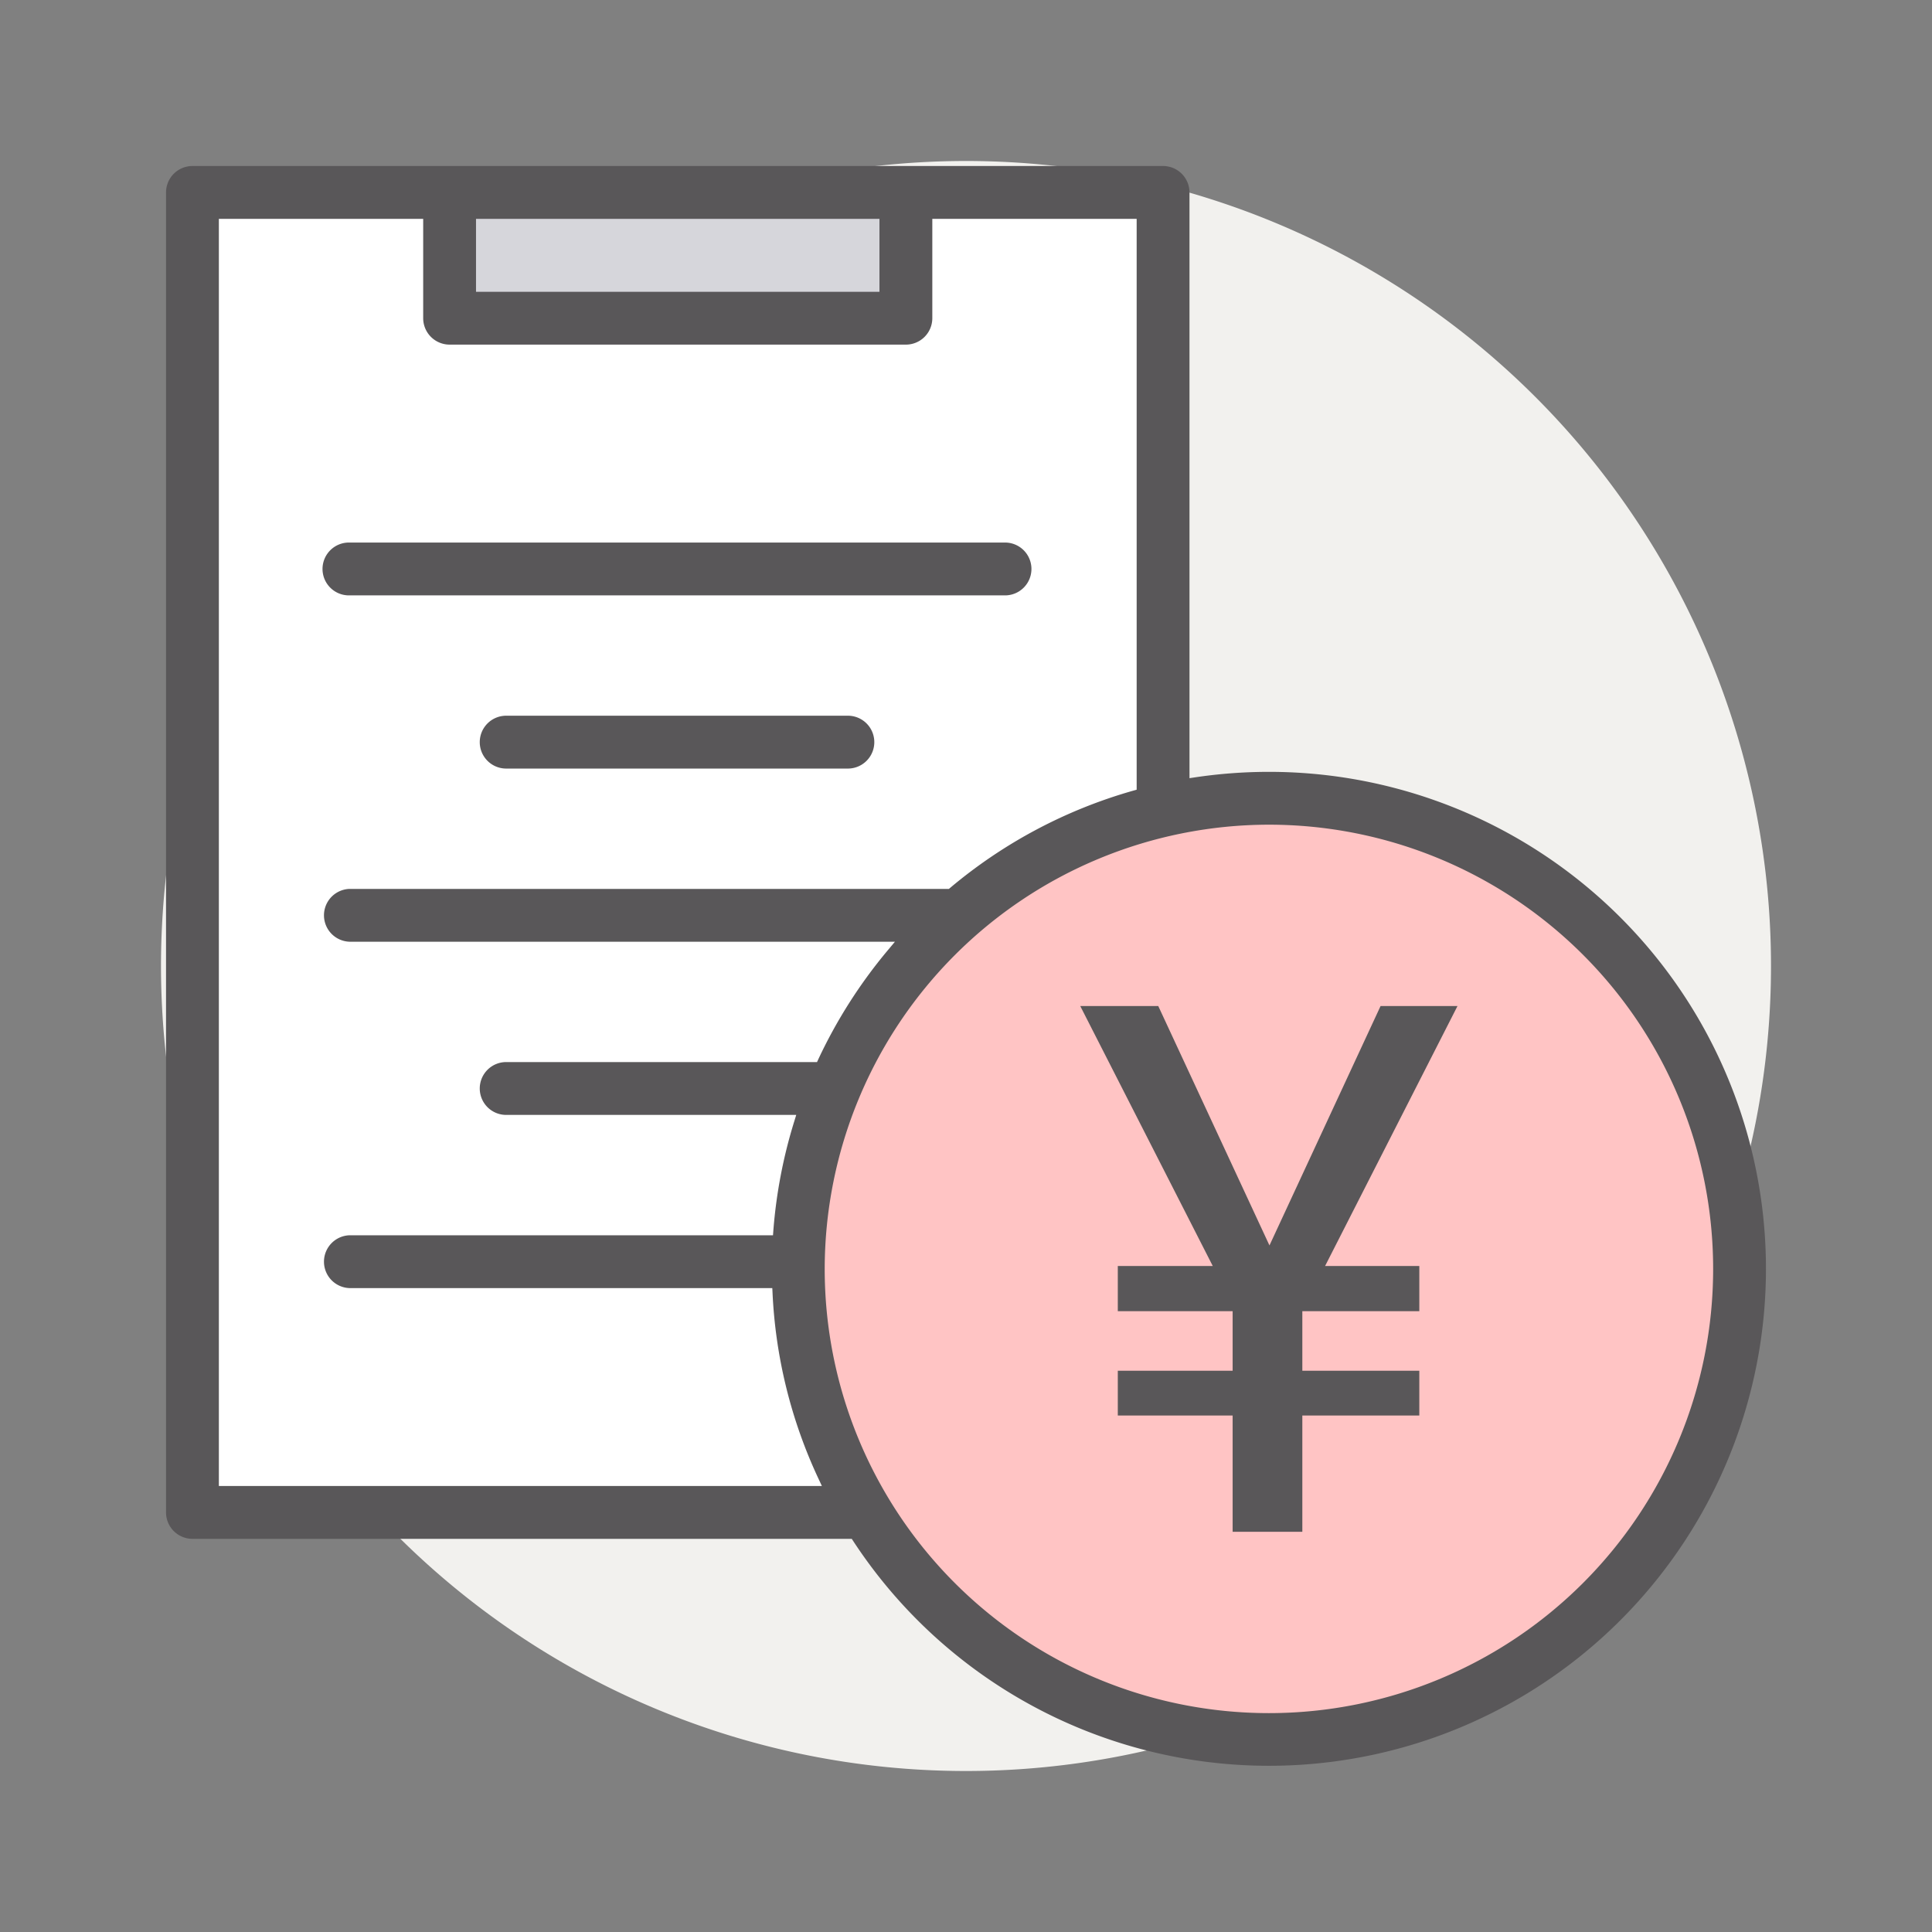
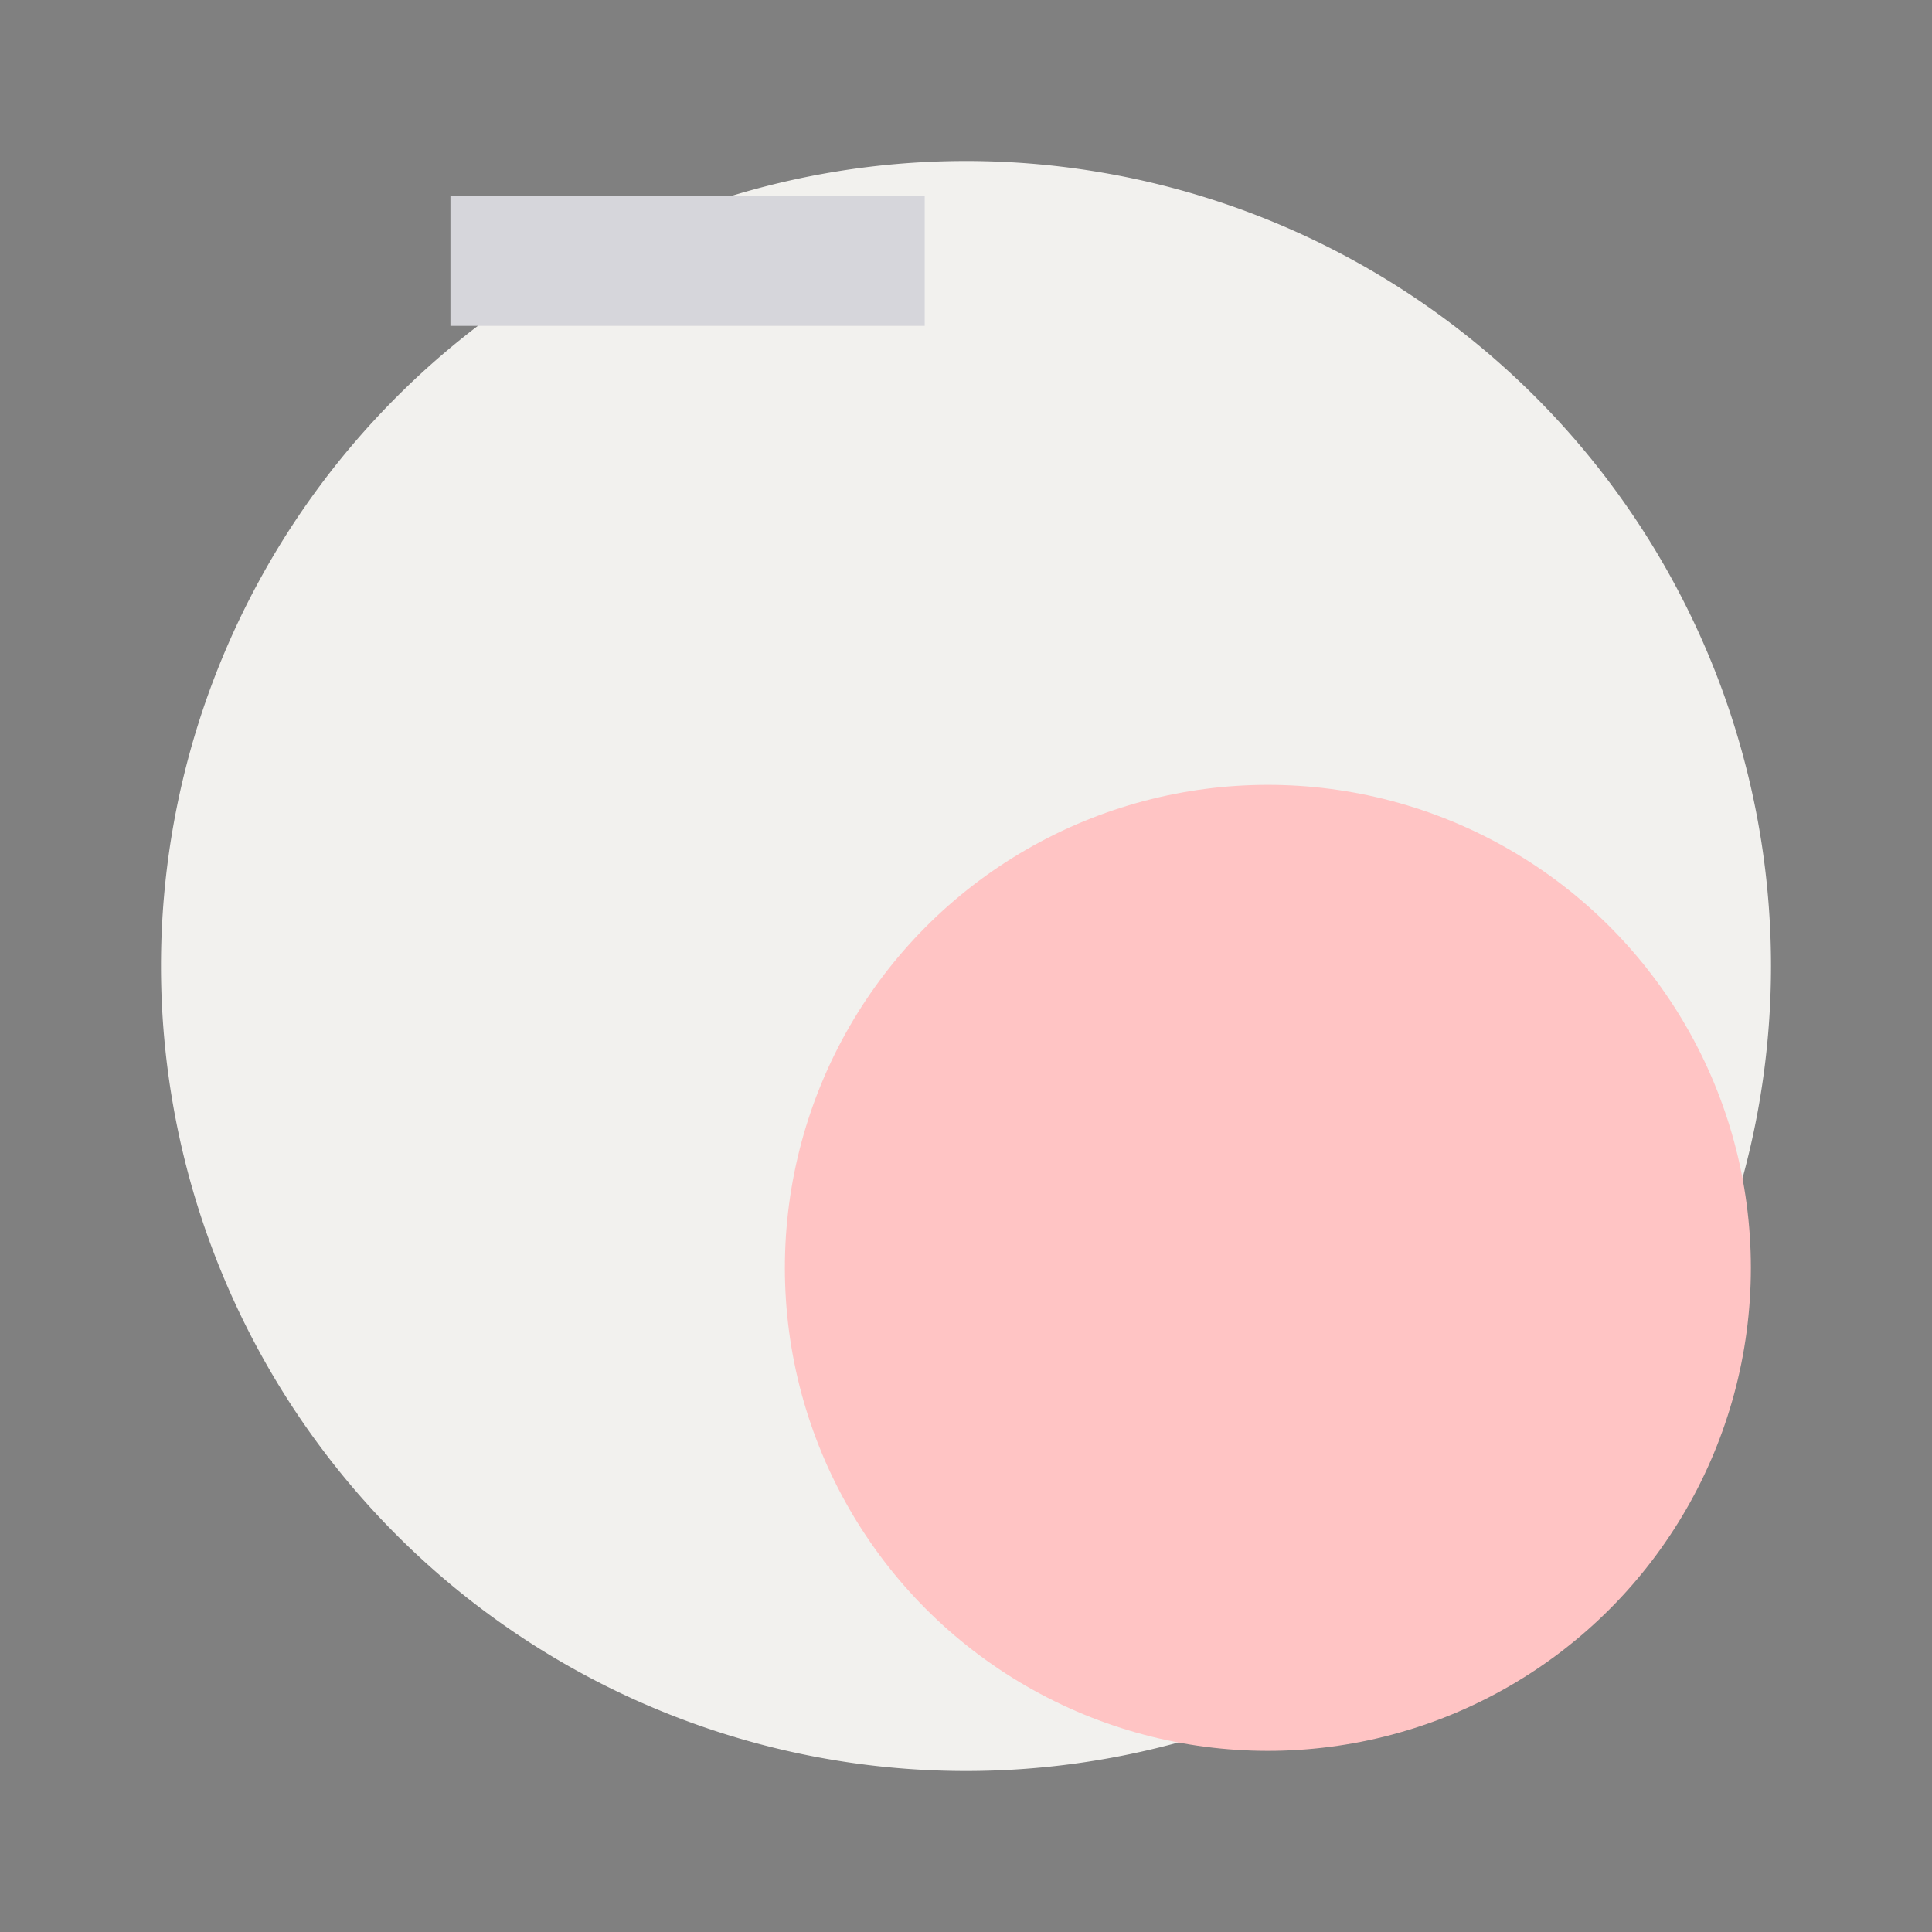
<svg xmlns="http://www.w3.org/2000/svg" width="96" height="96" viewBox="0 0 96 96">
  <rect x="0" y="0" width="96" height="96" fill="#808080" stroke="none" />
  <defs>
    <clipPath id="clip-path">
-       <rect id="長方形_149857" data-name="長方形 149857" width="80" height="80" fill="#595759" />
-     </clipPath>
+       </clipPath>
  </defs>
  <g id="グループ_165149" data-name="グループ 165149" transform="translate(6.8 16.871)">
-     <rect id="長方形_149289" data-name="長方形 149289" width="96" height="96" transform="translate(-6.8 -16.871)" fill="#fff" opacity="0.005" />
    <path id="パス_843" data-name="パス 843" d="M89.012,45.513a40,40,0,1,0-40,40,40,40,0,0,0,40-40" transform="translate(-7.812 -14.384)" fill="#f2f1ee" />
    <g id="g1851" transform="translate(1.2 673.793)">
-       <rect id="長方形_149856" data-name="長方形 149856" width="49" height="66" transform="translate(1 -680.665)" fill="#fff" />
      <circle id="楕円形_398" data-name="楕円形 398" cx="24" cy="24" r="24" transform="translate(31 -651.665)" fill="#ffc4c4" />
      <rect id="長方形_45" data-name="長方形 45" width="23.567" height="6.476" transform="translate(14.381 -680.948)" fill="#d6d6db" />
      <g id="グループ_167818" data-name="グループ 167818" transform="translate(0 -682.665)">
        <g id="グループ_167817" data-name="グループ 167817" clip-path="url(#clip-path)">
-           <path id="パス_2828" data-name="パス 2828" d="M41.979,18.96H9.375a1.313,1.313,0,1,0,0,2.625h32.6a1.313,1.313,0,0,0,0-2.625" fill="#595759" />
          <path id="パス_2829" data-name="パス 2829" d="M17.188,30.19H34.167a1.313,1.313,0,0,0,0-2.625H17.188a1.313,1.313,0,1,0,0,2.625" fill="#595759" />
          <path id="パス_2830" data-name="パス 2830" d="M49.792.25H1.563A1.314,1.314,0,0,0,.25,1.562V67.153a1.314,1.314,0,0,0,1.313,1.312H34.324l.074.113A24.694,24.694,0,1,0,55.052,30.354a24.968,24.968,0,0,0-3.66.271l-.287.043V1.562A1.314,1.314,0,0,0,49.792.25M15.653,2.875H35.7V6.5H15.653ZM2.875,65.84V2.875H13.028V7.812a1.314,1.314,0,0,0,1.313,1.313H37.014a1.314,1.314,0,0,0,1.312-1.313V2.875H48.48V31.241l-.182.051a24.533,24.533,0,0,0-9.078,4.82l-.069.058H9.375a1.313,1.313,0,0,0,0,2.625H36.469l-.345.412a24.778,24.778,0,0,0-3.46,5.423l-.067.145H17.188a1.313,1.313,0,1,0,0,2.625H31.565l-.1.324a24.7,24.7,0,0,0-1.038,5.427l-.017.23H9.375a1.313,1.313,0,0,0,0,2.625h21l.012.239a24.4,24.4,0,0,0,2.286,9.239l.166.356ZM55.052,32.979A22.073,22.073,0,1,1,32.979,55.052,22.1,22.1,0,0,1,55.052,32.979" fill="#595759" />
-           <path id="パス_2831" data-name="パス 2831" d="M55.079,53.886,60.6,41.99h3.822L57.842,54.909h4.683v2.243H56.712v2.96h5.813v2.225H56.712v5.778H53.249V62.337H47.543V60.112h5.706v-2.96H47.543V54.909h4.719L45.677,41.99h3.876Z" fill="#595759" />
        </g>
      </g>
    </g>
  </g>
</svg>